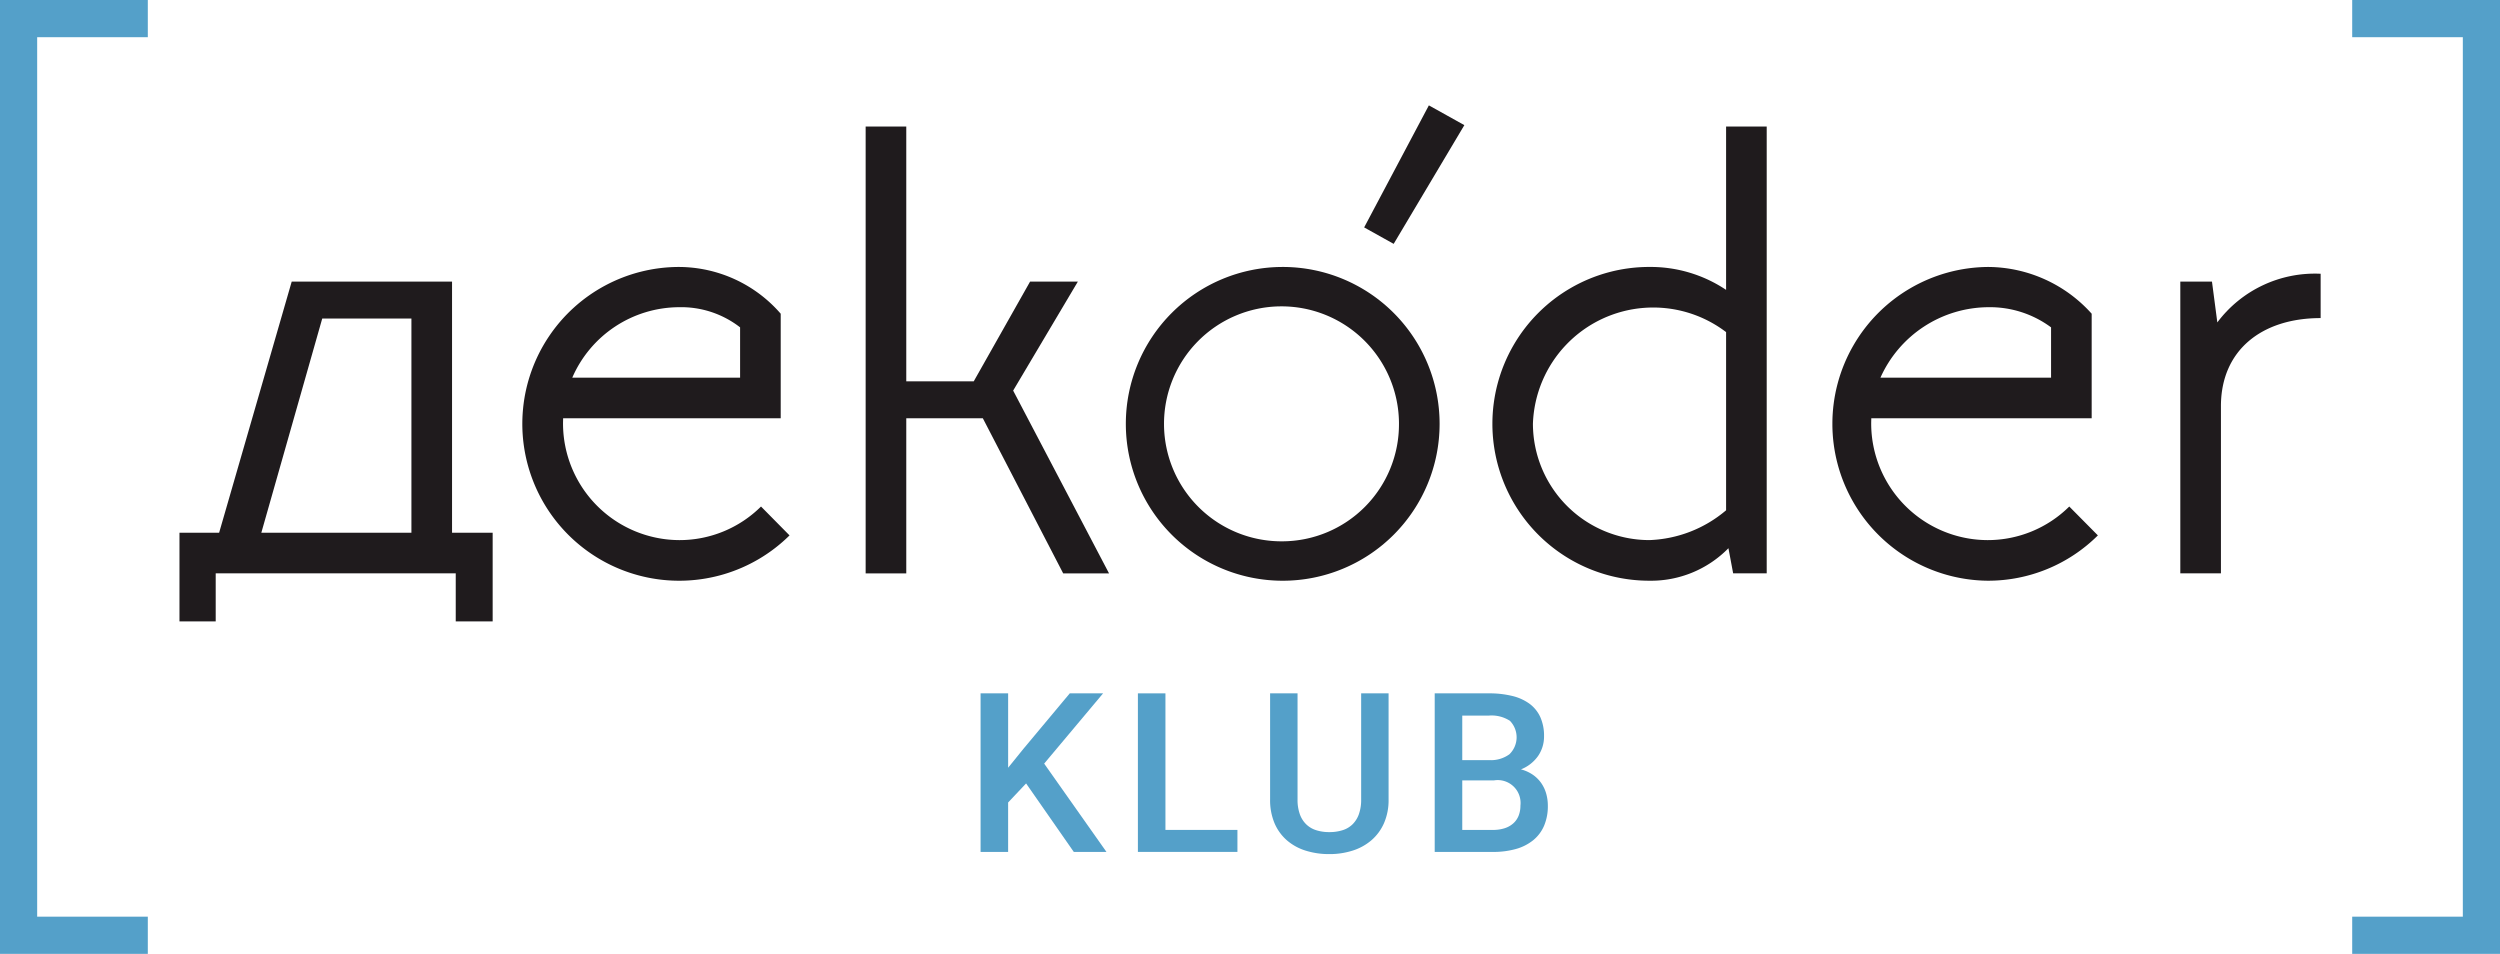
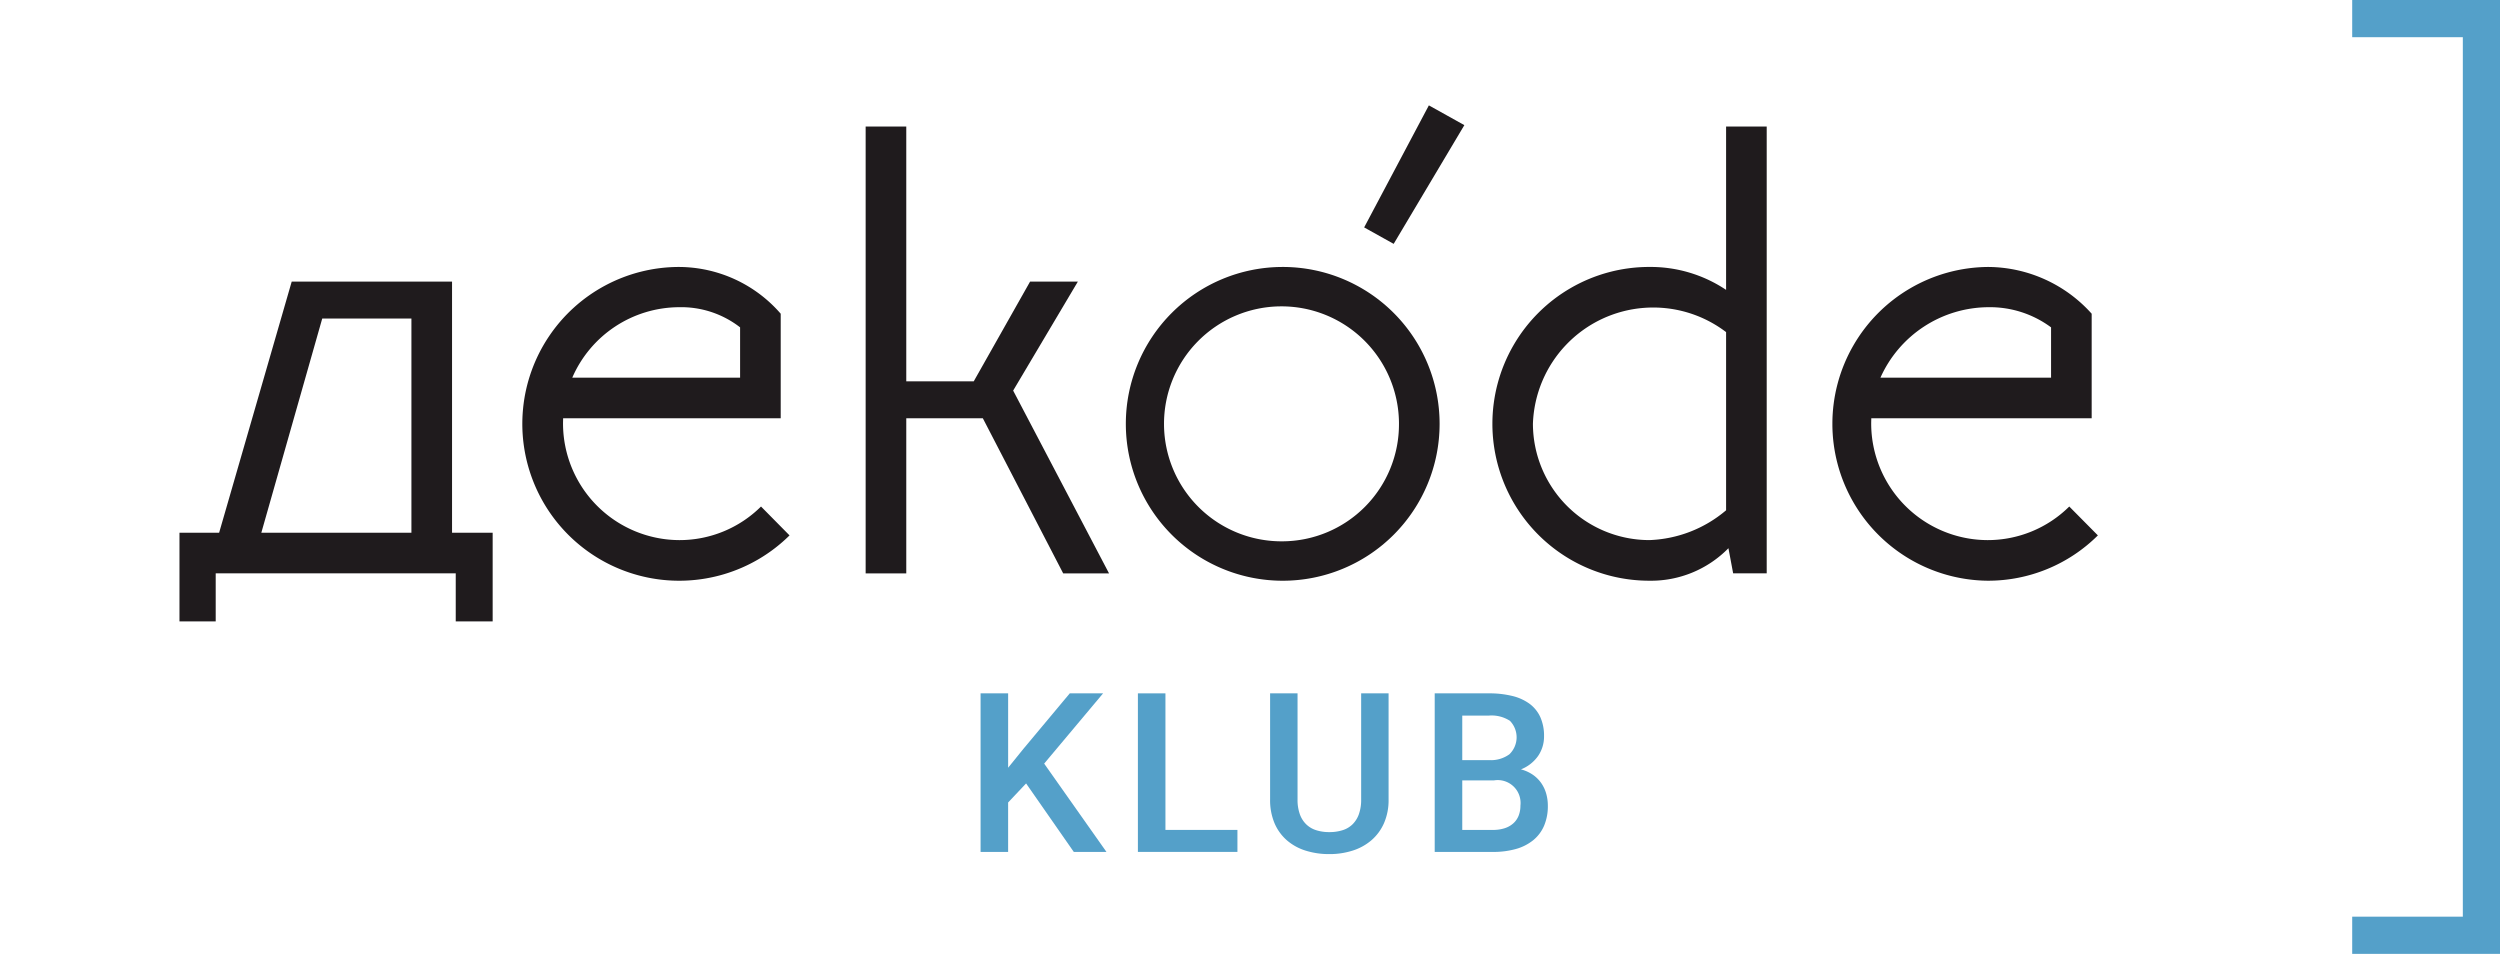
<svg xmlns="http://www.w3.org/2000/svg" width="201.771" height="76.984" viewBox="0 0 201.771 76.984">
  <title>dekoder-klub-logo-no-safe-area</title>
  <path d="M26.007,25.71h7.198v17.287h-12.114Zm-2.464-2.98-5.858,20.267h-3.2v7.153h2.924v-3.875h19.373v3.875h2.98v-7.153h-3.278v-20.267h-12.941v0Z" fill="#1f1b1d" />
  <rect x="-548.504" y="-257.026" width="841.89" height="595.276" fill="none" />
  <path d="M103.526,21.546a12.662,12.662,0,1,0,12.662,12.662,12.661,12.661,0,0,0-12.662-12.662m0,22.143a9.482,9.482,0,1,1,9.383-9.58l0,0.099a9.444,9.444,0,0,1-9.383,9.481" fill="#1f1b1d" />
-   <path d="M178.957,26.022l-0.432-3.292h-2.556v23.545h3.279v-13.495c0-4.499,3.278-7.108,8.047-7.108v-3.577a9.834,9.834,0,0,0-8.338,3.927" fill="#1f1b1d" />
  <path d="M139.31,23.395a10.959,10.959,0,0,0-6.194-1.85,12.662,12.662,0,1,0-.009,25.324,8.745,8.745,0,0,0,6.392-2.624l0.381,2.03h2.708V10.211h-3.278v13.184h-0Zm-15.59,10.812a9.713,9.713,0,0,1,15.59-7.404v14.381a10.102,10.102,0,0,1-6.194,2.406,9.405,9.405,0,0,1-9.396-9.383" fill="#1f1b1d" />
  <path d="M54.825,43.591a9.421,9.421,0,0,1-9.384-9.414c0-.13.003-0.121,0.008-0.419h17.561v-8.438a10.917,10.917,0,0,0-8.226-3.774,12.662,12.662,0,1,0,8.938,21.665l-2.302-2.331a9.323,9.323,0,0,1-6.595,2.711m-0.041-18.797a7.744,7.744,0,0,1,4.948,1.627v4.058H46.188a9.438,9.438,0,0,1,8.596-5.685" fill="#1f1b1d" />
  <path d="M160.404,43.591a9.421,9.421,0,0,1-9.383-9.414c0-.13.003-0.121,0.008-0.419h17.787v-8.438a11.301,11.301,0,0,0-8.339-3.774,12.662,12.662,0,0,0-.066,25.323l0.012,0a12.562,12.562,0,0,0,8.893-3.658l-2.309-2.331a9.34,9.34,0,0,1-6.603,2.711m0.073-18.797a8.273,8.273,0,0,1,5.061,1.627v4.058h-13.77a9.599,9.599,0,0,1,8.709-5.685" fill="#1f1b1d" />
  <polygon points="86.991 22.73 83.135 22.73 78.589 30.777 73.144 30.777 73.144 10.212 69.865 10.212 69.865 46.276 73.144 46.276 73.144 33.758 79.323 33.758 85.808 46.276 89.508 46.276 81.77 31.524 86.991 22.73" fill="#1f1b1d" />
  <polygon points="110.099 18.354 112.481 19.682 118.185 10.1 115.322 8.504 110.099 18.354" fill="#1f1b1d" />
  <rect x="14.486" y="8.227" width="172.8" height="43.143" fill="none" />
  <path d="M82.814,63.229l-1.45,1.538v3.99H79.141V55.96h2.224v6.003l1.23-1.521L86.339,55.96H89.028l-4.755,5.669,5.027,7.128H86.664Z" fill="#54a0c9" />
  <path d="M94.061,66.981H99.871v1.775h-8.033V55.96H94.061V66.981Z" fill="#54a0c9" />
  <path d="M112.07,55.96v8.561a4.633,4.633,0,0,1-.374,1.925,3.883,3.883,0,0,1-1.023,1.38,4.335,4.335,0,0,1-1.521.83,6.082,6.082,0,0,1-1.863.277,6.248,6.248,0,0,1-1.903-.277,4.237,4.237,0,0,1-1.516-.83,3.798,3.798,0,0,1-1.002-1.38,4.781,4.781,0,0,1-.36-1.925V55.96h2.215v8.561a3.44,3.44,0,0,0,.181,1.182,2.131,2.131,0,0,0,.514.822,2.03,2.03,0,0,0,.809.479,3.411,3.411,0,0,0,1.063.154,3.449,3.449,0,0,0,1.067-.154,1.984,1.984,0,0,0,.809-0.479,2.159,2.159,0,0,0,.51-0.822,3.464,3.464,0,0,0,.181-1.182V55.96h2.215Z" fill="#54a0c9" />
  <path d="M115.793,68.757V55.96h4.386a7.698,7.698,0,0,1,1.863.207,3.929,3.929,0,0,1,1.397.628,2.766,2.766,0,0,1,.875,1.077,3.676,3.676,0,0,1,.303,1.551,2.763,2.763,0,0,1-.475,1.582,3.055,3.055,0,0,1-1.389,1.09,3.066,3.066,0,0,1,.963.436,2.695,2.695,0,0,1,.676.672,2.847,2.847,0,0,1,.4.853,3.534,3.534,0,0,1,.132.967,4.033,4.033,0,0,1-.304,1.622,3.043,3.043,0,0,1-.879,1.168,3.87,3.87,0,0,1-1.396.708,6.71,6.71,0,0,1-1.859.237h-4.693Zm2.224-7.409h2.18a2.524,2.524,0,0,0,1.622-.47,1.905,1.905,0,0,0,.053-2.693l-0.01-.01a2.726,2.726,0,0,0-1.683-.422h-2.162v3.595h-0Zm0,1.635v3.999h2.47a3.02,3.02,0,0,0,.963-0.141,1.911,1.911,0,0,0,.698-0.4,1.635,1.635,0,0,0,.422-0.619,2.183,2.183,0,0,0,.141-0.8,1.846,1.846,0,0,0-2.127-2.039h-2.566Z" fill="#54a0c9" />
  <polygon points="201.771 76.984 189.842 76.984 189.842 73.984 198.771 73.984 198.771 3 189.842 3 189.842 0 201.771 0 201.771 76.984" fill="#54a0c9" />
-   <polygon points="11.93 76.984 0 76.984 0 0 11.93 0 11.93 3 3 3 3 73.984 11.93 73.984 11.93 76.984" fill="#54a0c9" />
  <rect x="-548.504" y="-257.026" width="841.89" height="595.276" fill="none" />
</svg>